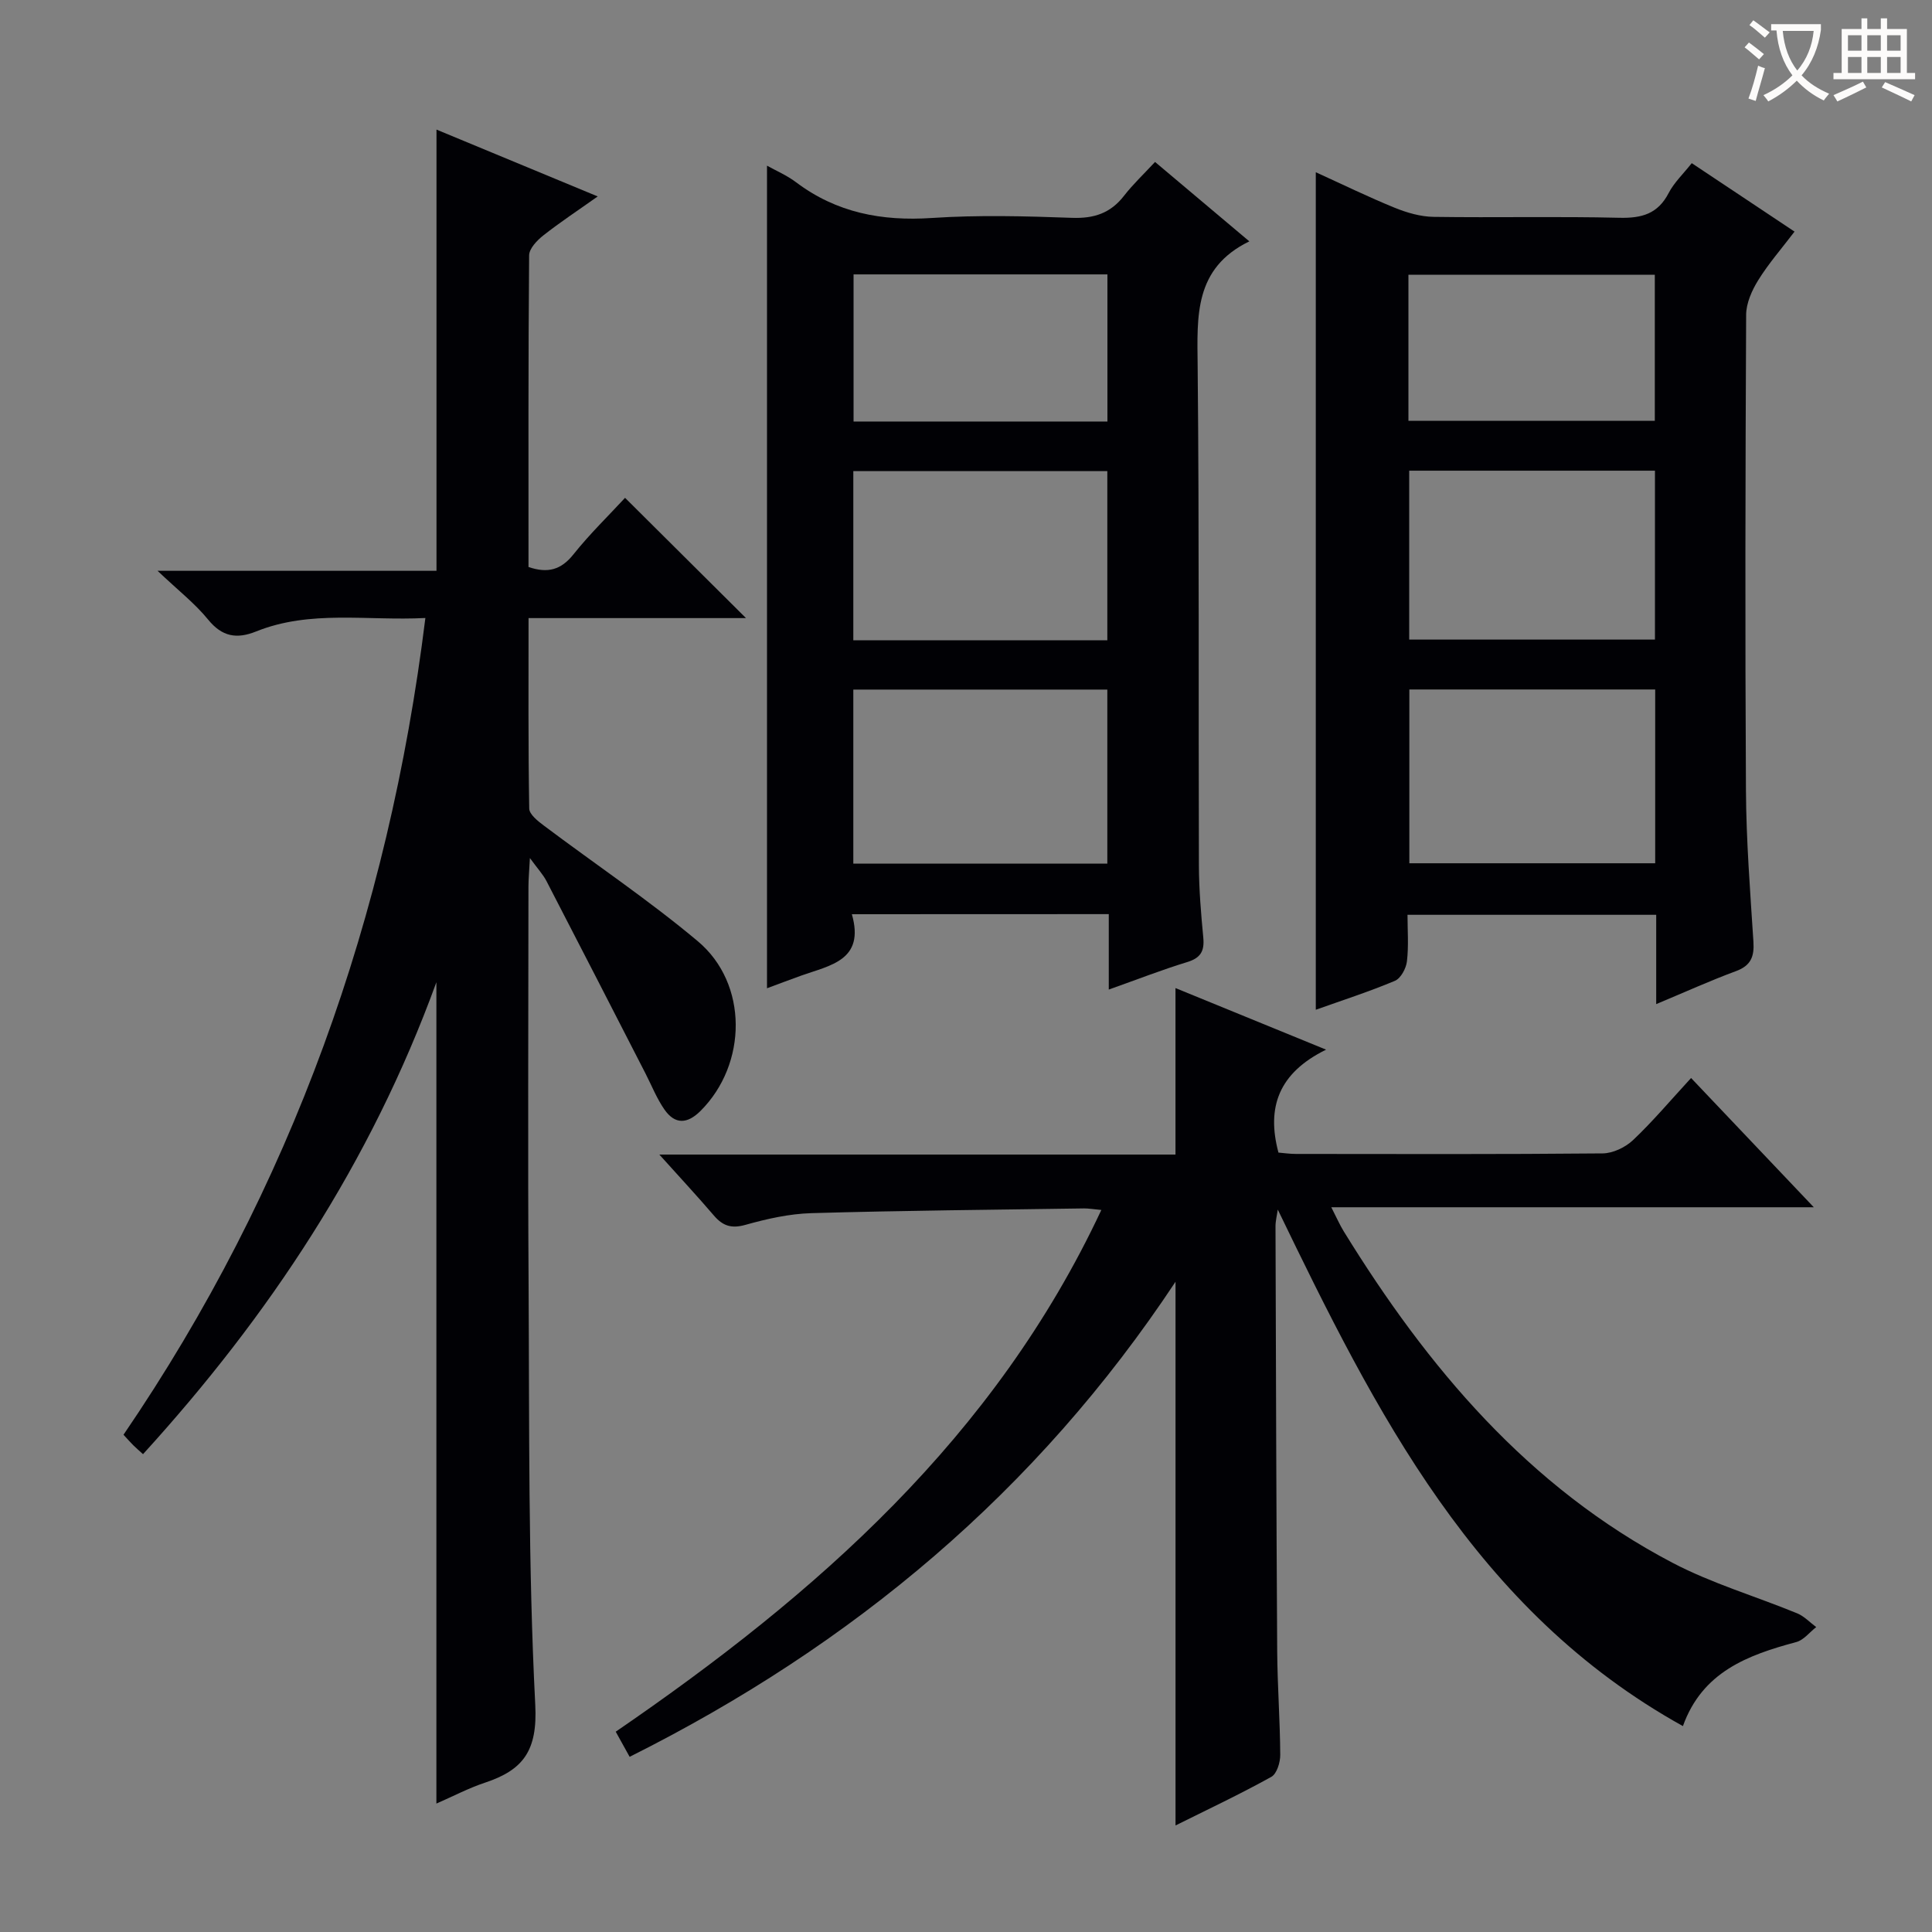
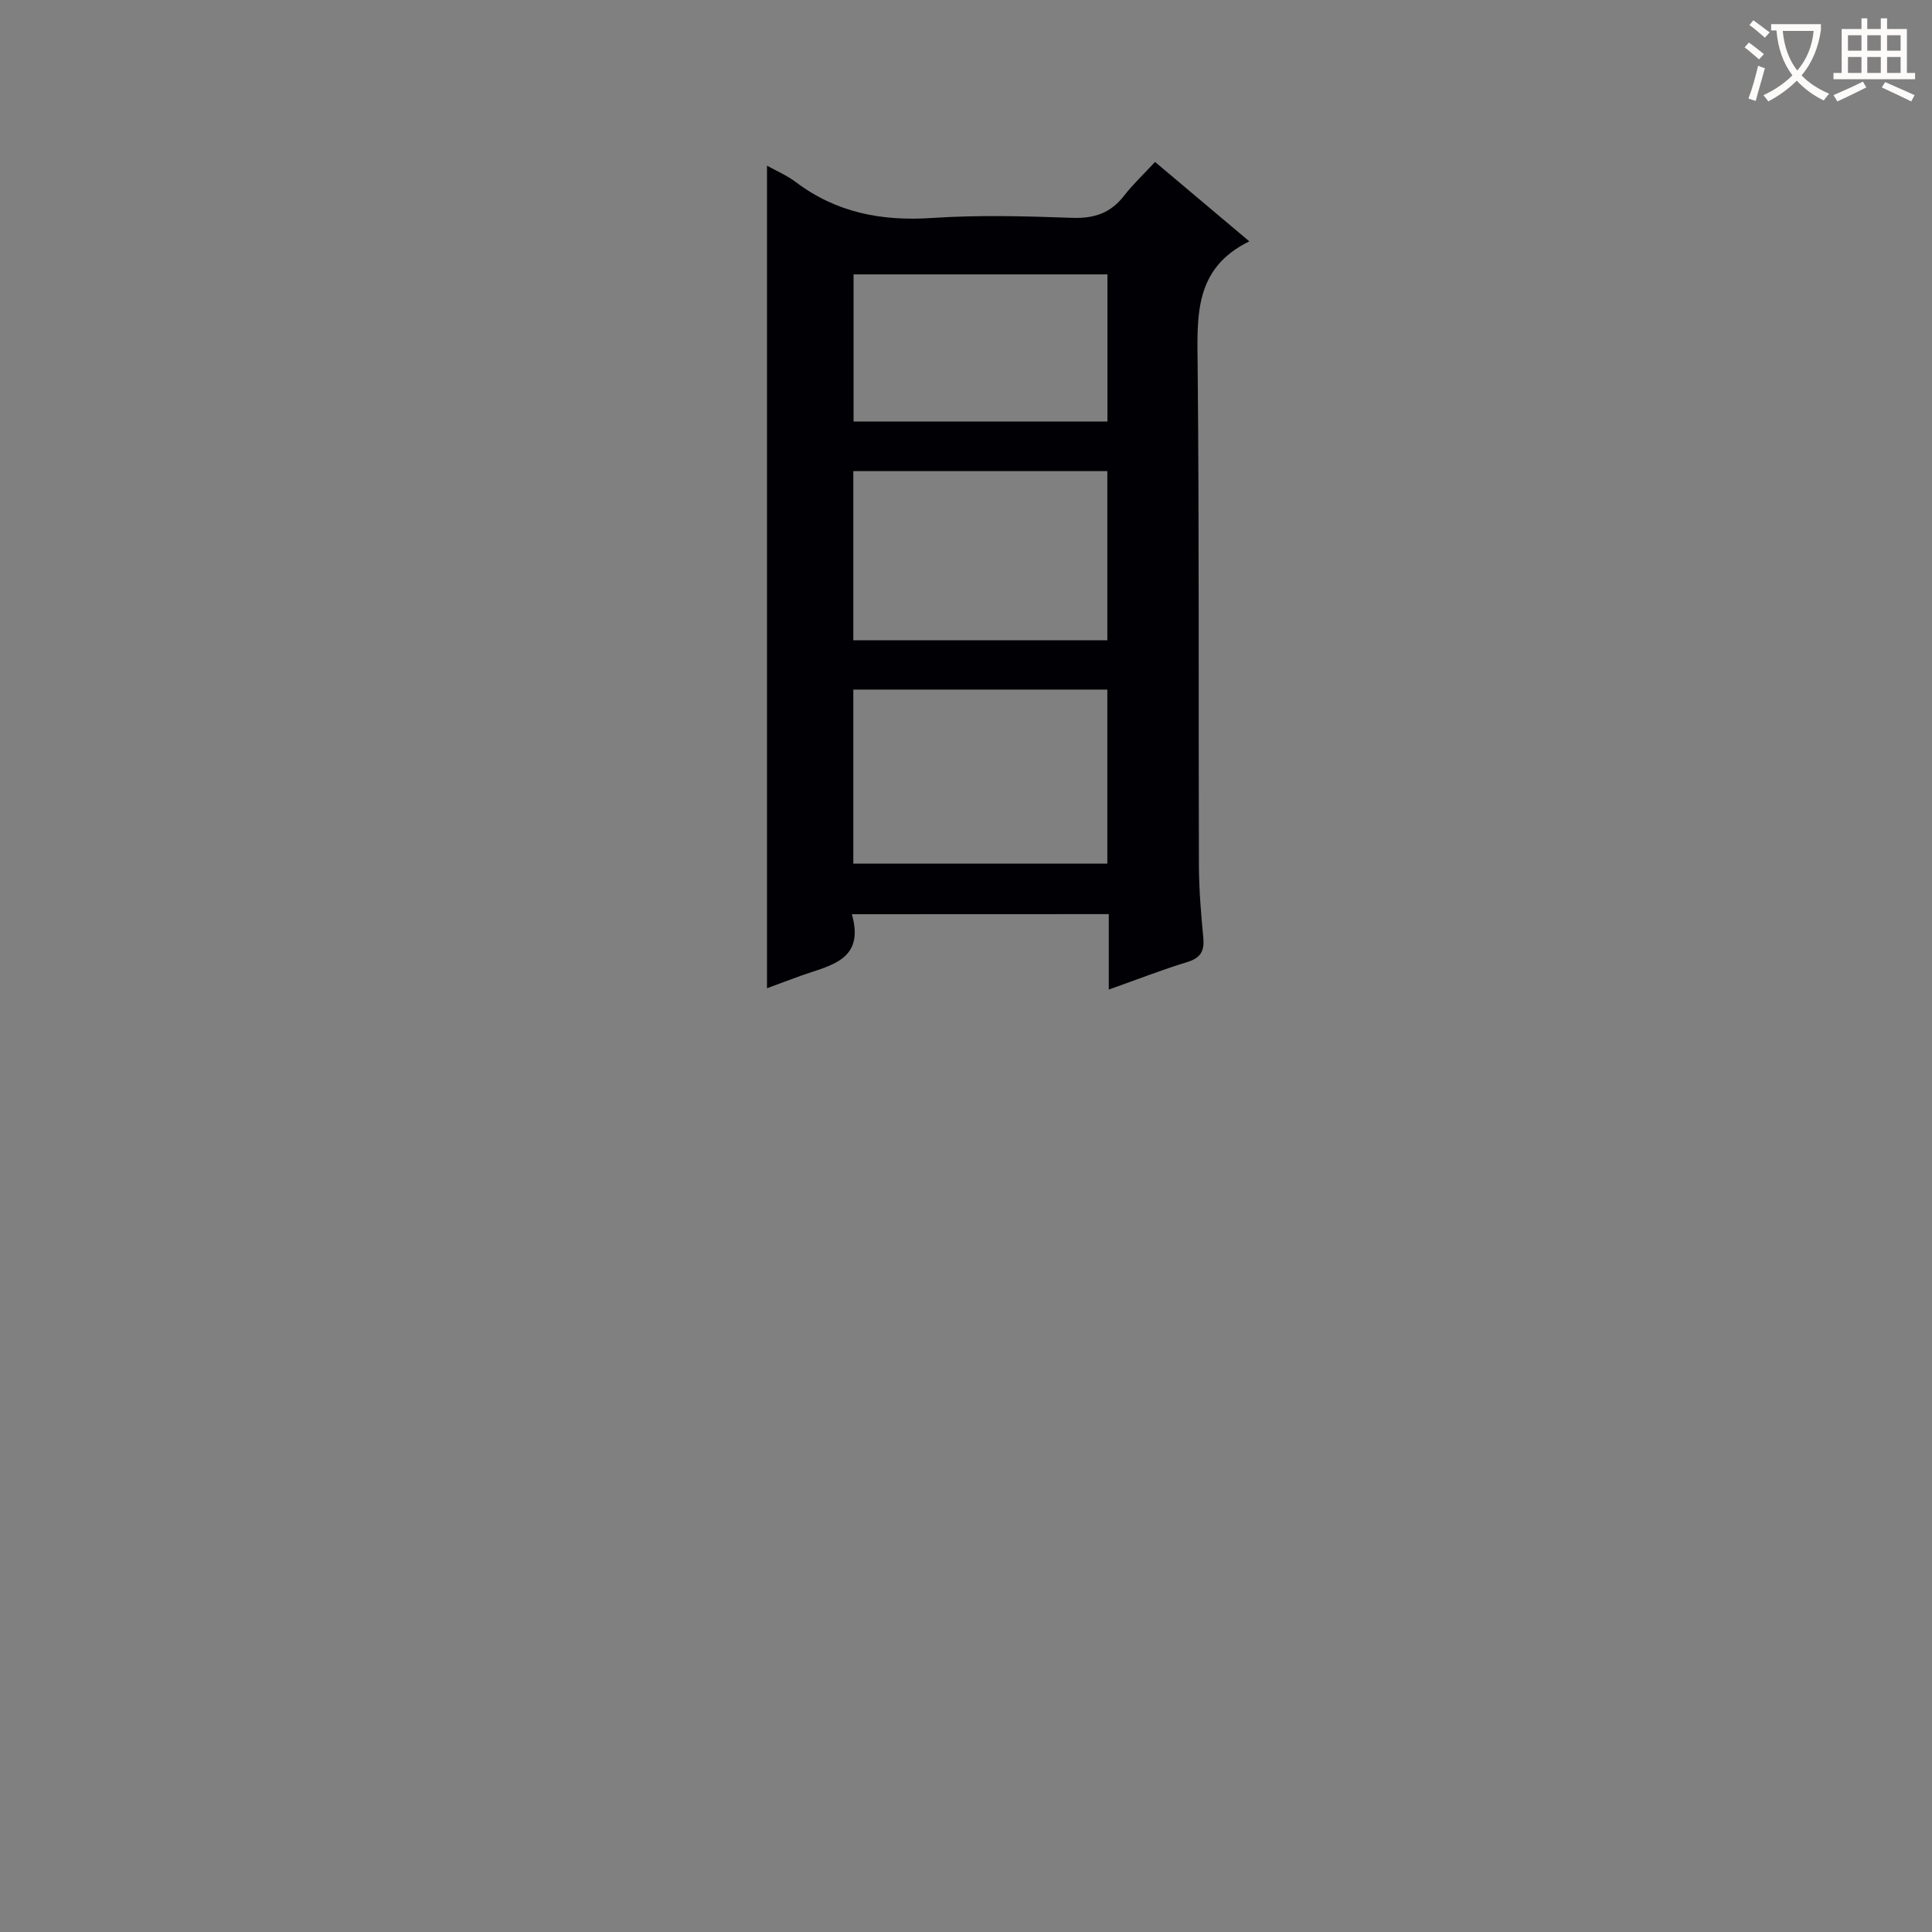
<svg xmlns="http://www.w3.org/2000/svg" enable-background="new 0 0 400 400" viewBox="0 0 400 400">
  <rect x="0" y="0" width="400" height="400" fill="#808080" stroke="none" />
  <g fill="#010105">
-     <path d="m90.35 373.41c0-56.57 0-112.62 0-170.05-13.64 37.46-34.68 69.1-60.74 97.71-.79-.72-1.42-1.26-2-1.83-.59-.58-1.13-1.21-2.04-2.19 34.76-50.96 54.86-107.39 62.5-169.1-12.12.62-23.82-1.73-35.05 2.79-4.01 1.61-7.04 1.1-9.94-2.47-2.71-3.33-6.19-6.03-10.46-10.09h57.75c0-30.75 0-60.8 0-91.35 10.87 4.51 21.71 9 33.38 13.84-4.09 2.9-7.79 5.34-11.26 8.07-1.3 1.02-2.92 2.72-2.94 4.12-.19 21.48-.13 42.95-.13 64.53 3.98 1.36 6.74.61 9.31-2.62 3.39-4.25 7.33-8.07 10.68-11.7 8.42 8.38 16.61 16.51 25.04 24.9-14.8 0-29.66 0-45.02 0 0 13.51-.08 26.47.14 39.43.02 1.2 1.77 2.58 2.99 3.5 10.63 7.99 21.72 15.43 31.9 23.96 10.49 8.79 10.29 25.46.57 35.15-2.74 2.73-5.29 2.83-7.47-.3-1.59-2.29-2.64-4.96-3.92-7.46-6.82-13.28-13.62-26.57-20.49-39.82-.72-1.39-1.84-2.58-3.44-4.78-.14 2.75-.3 4.35-.3 5.95-.01 27.49-.14 54.99.03 82.48.17 28.97-.1 57.98 1.38 86.89.49 9.52-2.5 13.48-10.4 16.11-3.39 1.12-6.6 2.82-10.07 4.33z" />
-     <path d="m243.38 377.94c0-37.45 0-74.5 0-112.57-28.73 43.4-66.78 75.23-113.02 98.36-.93-1.68-1.84-3.32-2.88-5.2 41.58-28.49 78.49-60.91 100.54-108.02-1.72-.16-2.65-.33-3.59-.32-18.81.28-37.63.44-56.43.98-4.59.13-9.24 1.18-13.69 2.43-2.9.81-4.67.2-6.5-1.93-3.44-4.02-7.04-7.89-11.3-12.63h106.86c0-11.7 0-22.76 0-34.47 9.99 4.09 19.88 8.13 31.18 12.75-9.81 4.82-12.37 11.92-9.86 21.31 1.06.09 2.34.28 3.62.28 21.16.02 42.33.09 63.49-.11 2.14-.02 4.71-1.25 6.3-2.75 4.09-3.87 7.74-8.21 12.02-12.86 8.33 8.77 16.49 17.37 25.41 26.76-33.64 0-66.31 0-99.9 0 1.13 2.21 1.76 3.66 2.58 4.99 17.35 28.16 38.21 52.96 68.05 68.61 8.18 4.29 17.23 6.94 25.82 10.47 1.46.6 2.64 1.89 3.95 2.85-1.37 1.06-2.59 2.69-4.13 3.1-10.07 2.7-19.45 6.17-23.47 17.4-42.99-23.85-63.6-64.99-83.88-106.94-.16 1.16-.47 2.32-.47 3.47.09 29.33.17 58.65.35 87.98.05 7.15.59 14.3.63 21.45.01 1.56-.71 3.92-1.85 4.55-6.47 3.59-13.19 6.76-19.83 10.06z" />
-     <path d="m342.9 207.89c0-6.59 0-12.38 0-18.49-17.11 0-33.86 0-51.49 0 0 3.16.26 6.44-.12 9.64-.17 1.46-1.27 3.52-2.49 4.03-5.32 2.24-10.83 4.01-16.38 5.99 0-57.88 0-115.36 0-173.4 5.54 2.52 10.86 5.12 16.33 7.35 2.53 1.03 5.36 1.85 8.06 1.89 12.83.19 25.66-.12 38.48.19 4.62.11 7.96-.81 10.19-5.13 1.12-2.16 3-3.93 4.78-6.18 7.02 4.68 13.89 9.25 21.28 14.17-2.65 3.49-5.36 6.58-7.5 10.03-1.32 2.12-2.51 4.78-2.52 7.2-.16 32.82-.23 65.64-.04 98.46.06 10.46.88 20.91 1.55 31.36.19 3.05-.52 4.92-3.61 6.06-5.26 1.94-10.39 4.27-16.52 6.83zm-.21-65.14c-17.23 0-33.97 0-50.9 0v35.98h50.9c0-12.04 0-23.81 0-35.98zm-.05-45.3c-17.03 0-33.78 0-50.88 0v34.97h50.88c0-11.85 0-23.28 0-34.97zm-51.04-10.32h51.01c0-10.38 0-20.29 0-30.25-17.18 0-34.03 0-51.01 0z" />
    <path d="m176.37 189.28c2.74 9.58-4.52 10.57-10.52 12.72-2.48.89-4.95 1.83-7.05 2.61 0-56.76 0-113.45 0-170.31 1.76.99 4.07 1.97 6.01 3.43 8.4 6.33 17.76 8.09 28.13 7.4 9.62-.64 19.33-.38 28.98-.03 4.57.17 8-.95 10.81-4.58 1.83-2.36 4.03-4.43 6.41-6.99 6.51 5.48 12.66 10.66 19.52 16.44-11.48 5.59-10.8 15.52-10.7 25.75.34 34.49.15 68.99.26 103.49.02 4.98.44 9.97.91 14.93.26 2.78-.55 4.2-3.34 5.05-5.21 1.59-10.29 3.58-16.23 5.69 0-5.65 0-10.56 0-15.62-17.93.02-35.2.02-53.19.02zm.3-10.47h52.59c0-12.05 0-23.92 0-36.04-17.66 0-35 0-52.59 0zm0-46.24h52.59c0-11.8 0-23.34 0-35.03-17.67 0-35 0-52.59 0zm52.61-45.3c0-10.4 0-20.31 0-30.46-17.68 0-35.04 0-52.56 0v30.46z" />
  </g>
  <path d="m362.1 8.8c1.1.8 2.1 1.6 3.1 2.4l-1 1.1c-1.3-1.1-2.3-2-3-2.5zm1.9 4.8c.5.2.9.4 1.4.5-.6 2.3-1.3 4.5-1.9 6.8l-1.5-.5c.8-2.1 1.4-4.3 2-6.8zm-1-9.4c1.3.9 2.4 1.8 3.4 2.5l-1 1.1c-1.4-1.2-2.4-2.1-3.2-2.6zm3.7 2.2v-1.4h10.3v1.2c-.5 3.6-1.8 6.8-4 9.4 1.5 1.6 3.4 2.8 5.7 3.8-.3.4-.7.8-1.1 1.4-2.3-1.1-4.1-2.5-5.6-4.1-1.6 1.6-3.6 3.1-5.9 4.3-.3-.5-.7-.9-1-1.3 2.4-1.1 4.4-2.5 6-4.1-1.9-2.5-3-5.6-3.3-9.3h-1.1zm8.8 0h-6.4c.3 3.3 1.3 6 3 8.2 2-2.3 3.1-5.1 3.4-8.2z" fill="#fcfbfa" />
  <path d="m385.3 3.8h1.3v2.2h2.8v-2.2h1.3v2.2h4.1v9.1h1.7v1.3h-16.9v-1.3h1.7v-9.1h4.1v-2.2zm.4 13.1.7 1.2c-1.8.9-3.8 1.9-6 2.9-.2-.4-.5-.8-.8-1.3 2.3-1 4.3-1.9 6.1-2.8zm-3.1-6.4h2.8v-3.2h-2.8zm0 4.6h2.8v-3.3h-2.8zm4-4.6h2.8v-3.2h-2.8zm0 4.6h2.8v-3.3h-2.8zm3.7 1.9c2.1.9 4.1 1.8 6.1 2.7l-.7 1.3c-2.2-1.1-4.2-2-6.1-2.9zm3.2-9.7h-2.8v3.2h2.8zm-2.8 7.8h2.8v-3.3h-2.8z" fill="#fcfbfa" />
</svg>